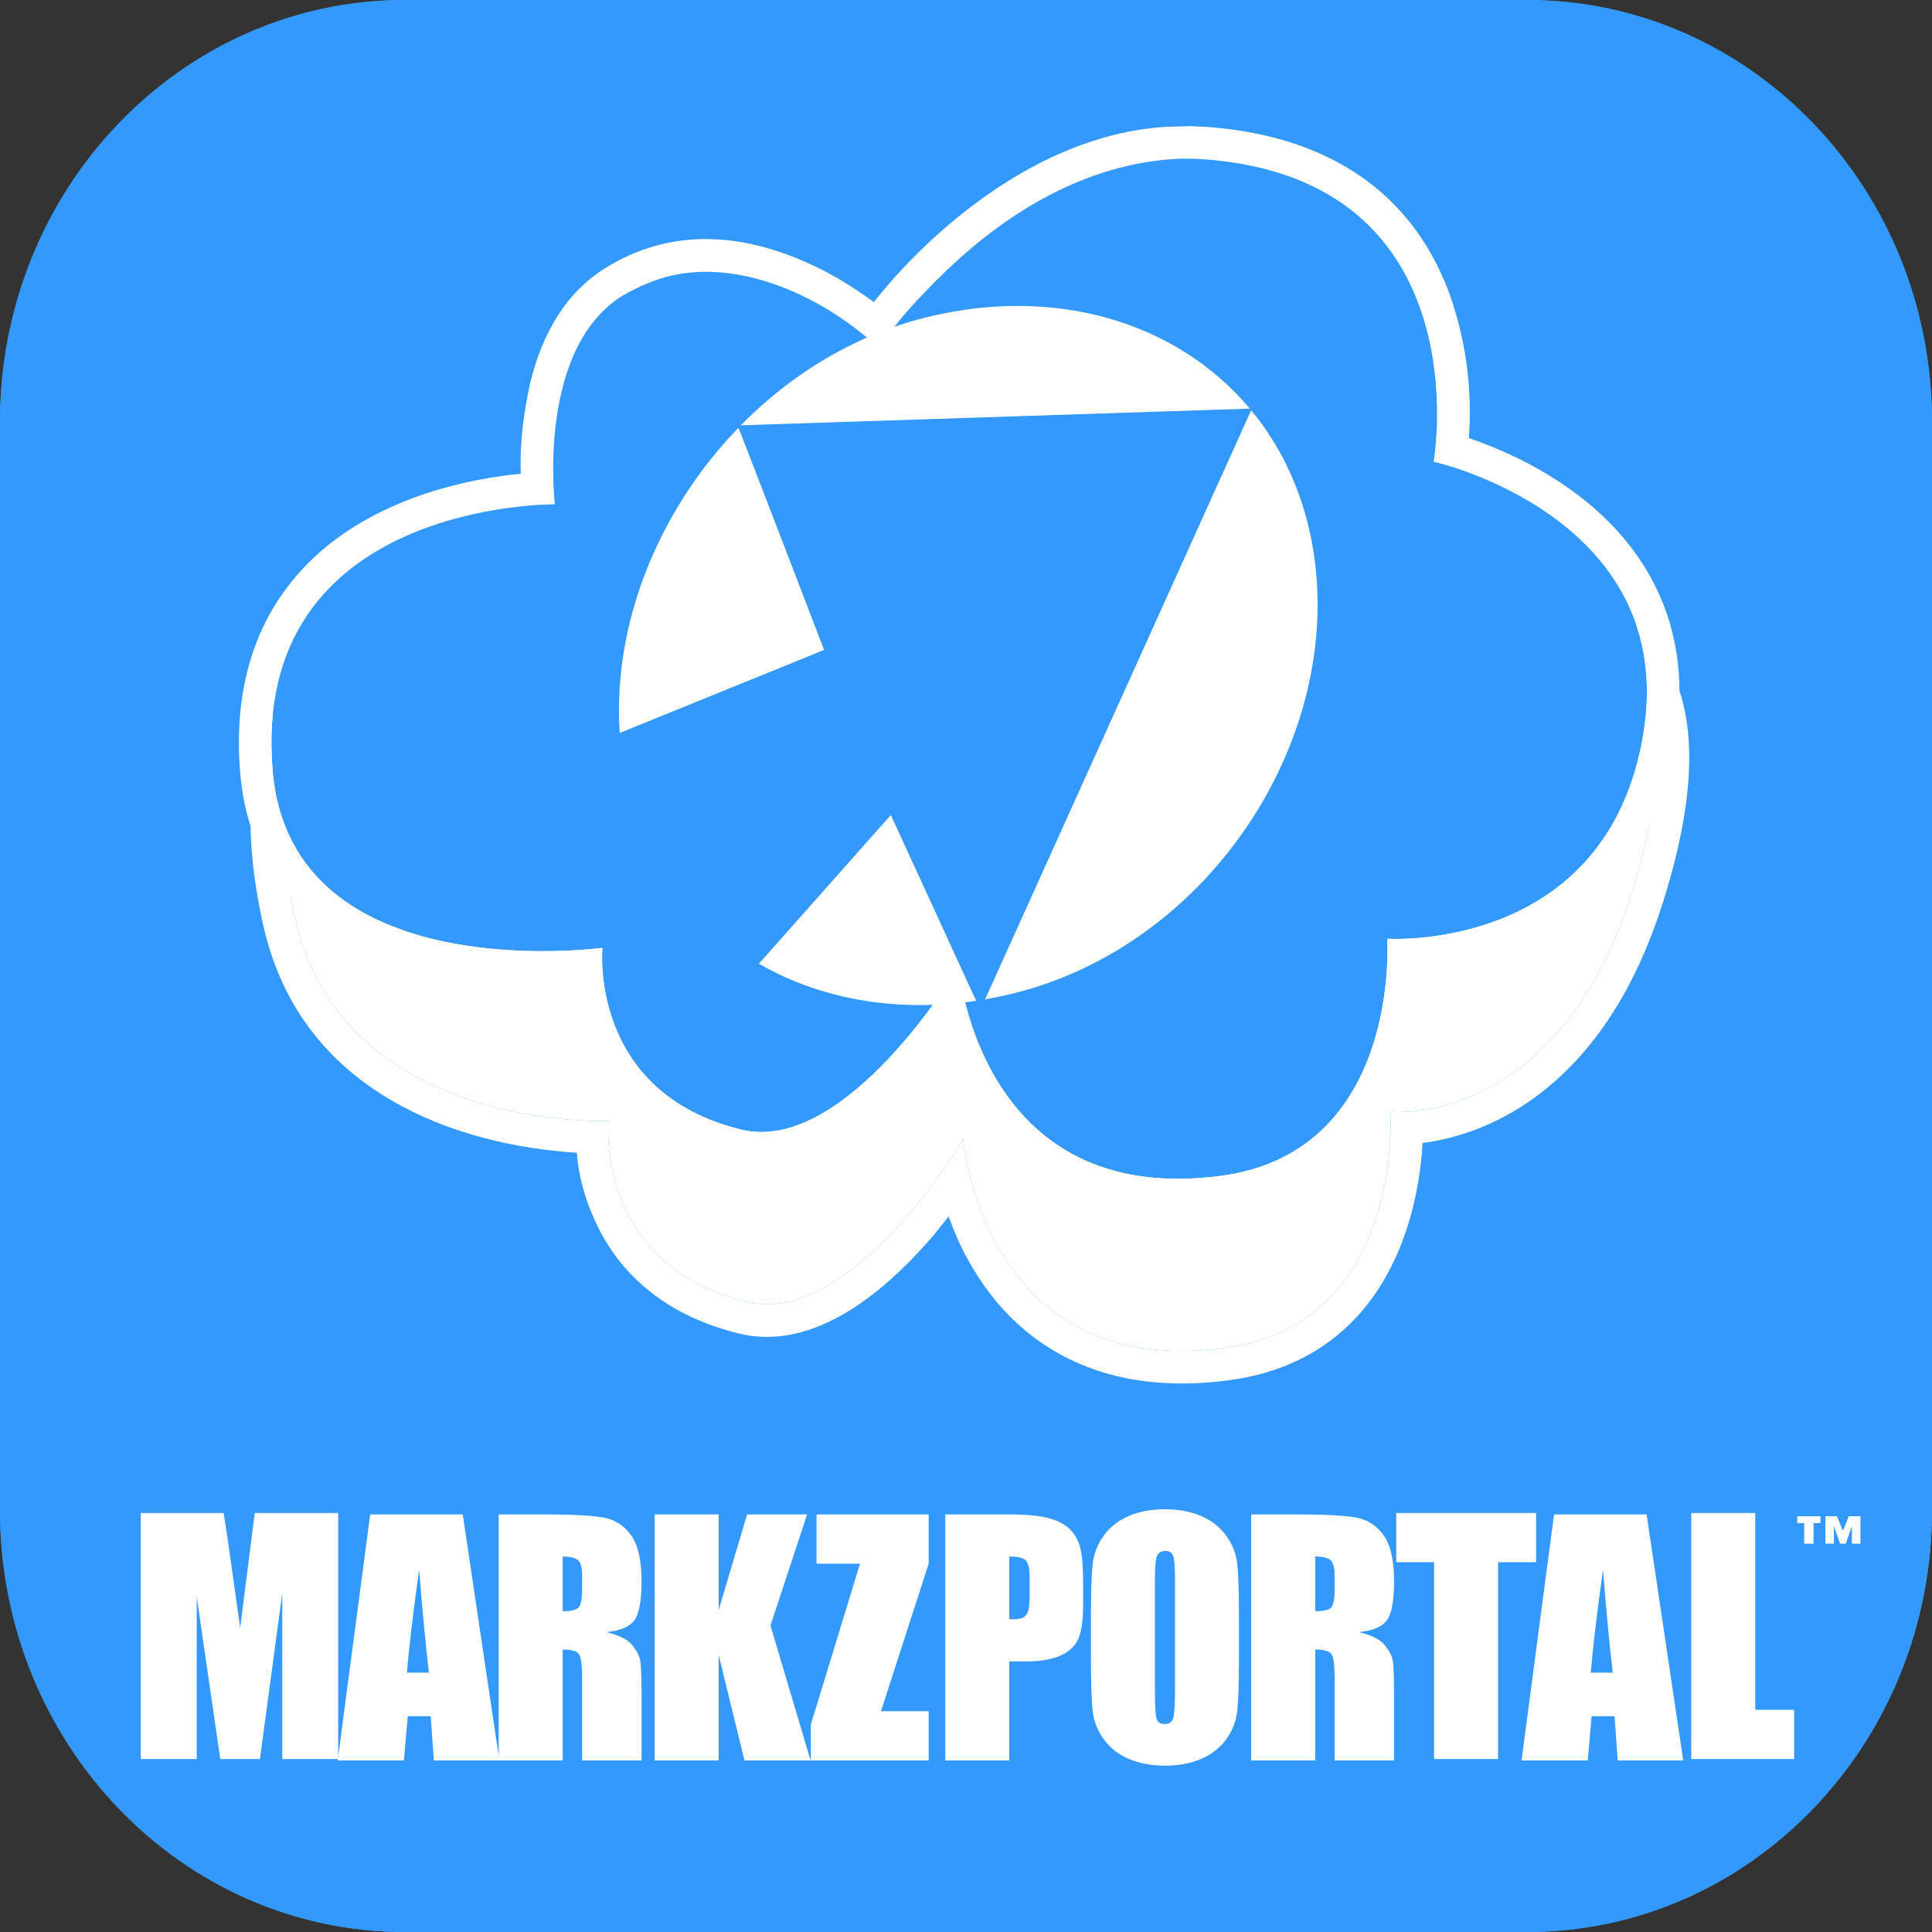
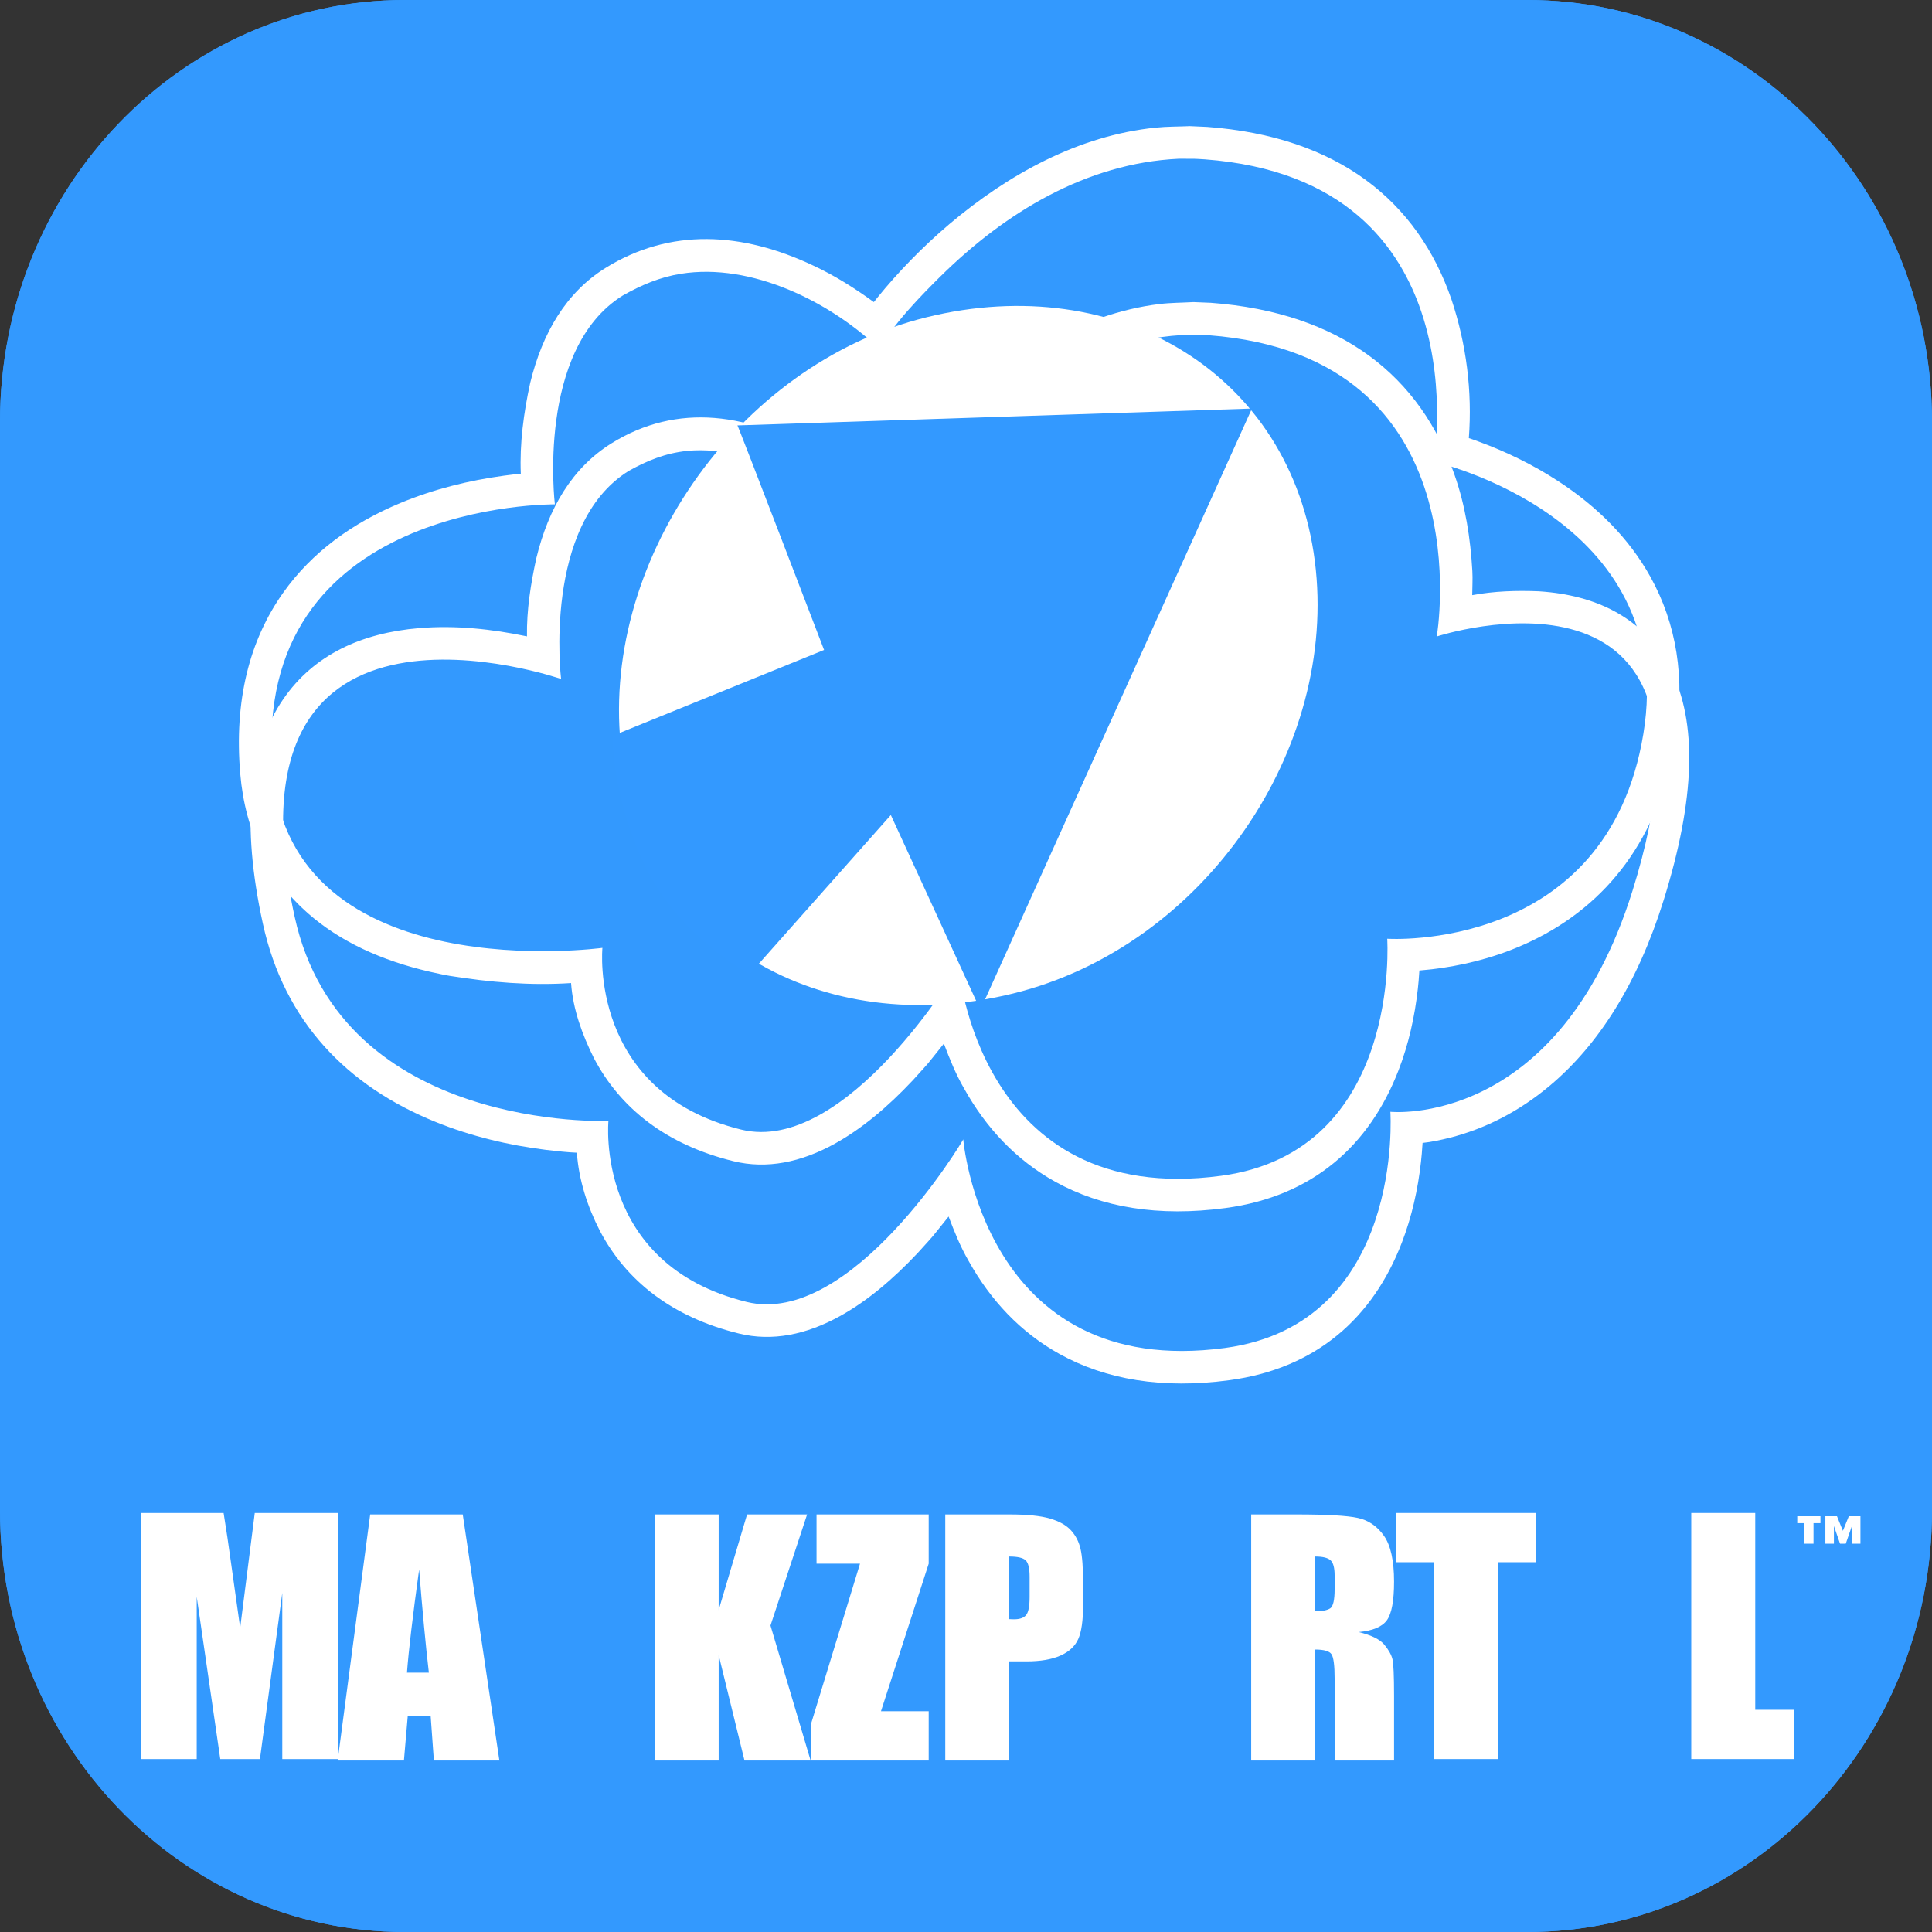
<svg xmlns="http://www.w3.org/2000/svg" version="1.1" x="0" y="0" width="594" height="594" viewBox="0, 0, 594, 594">
  <rect x="0" y="0" width="594" height="594" fill="#333333" stroke="none" />
  <g id="Layer_1">
    <g>
      <g>
        <path d="M124.478,-0 L469.522,-0 C538.269,-0 594,58.079 594,129.724 L594,464.276 C594,535.921 538.269,594 469.522,594 L124.478,594 C55.731,594 -0,535.921 -0,464.276 L-0,129.724 C-0,58.079 55.731,-0 124.478,-0 z" fill="#3399FE" />
        <path d="M469.522,0 C538.269,-0 594,58.079 594,129.724 L594,464.276 C594,535.921 538.269,594 469.522,594 L124.478,594 C55.731,594 -0,535.921 -0,464.276 L0,129.724 C-0,58.079 55.731,-0 124.478,-0 L469.522,0 z M469.522,20 L124.478,20 C66.965,20 20,68.945 20,129.724 L20,464.276 C20,525.055 66.965,574 124.478,574 L469.522,574 C527.035,574 574,525.055 574,464.276 L574,129.724 C574,68.945 527.035,20 469.522,20 z" fill="#3399FE" />
      </g>
      <g>
-         <path d="M272.338,169.633 C273.623,170.262 231.013,121.375 193.29,144.794 C166.736,161.279 172.505,208.753 172.505,208.753 C172.505,208.753 66.53,171.855 90.592,281.852 C105.095,348.148 187.068,344.619 187.068,344.619 C187.068,344.619 182.726,388.796 229.559,400.283 C261.681,408.163 296.153,350.576 296.153,350.296 C296.153,350.017 302.067,424.424 376.59,414.442 C431.943,407.029 427.477,341.826 427.477,341.826 C427.477,341.826 479.017,347.162 501.934,273.831 C536.004,164.807 441.741,195.683 441.741,195.683 C441.741,195.683 456.665,109.424 371.557,103.071 C313.948,98.77 271.054,169.003 272.338,169.633 z" fill="#FFFFFF" />
        <path d="M366.962,92.878 L372.301,93.098 C412.377,96.09 436.728,115.711 447.176,145.924 C450.544,155.474 452.101,165.505 452.679,175.586 C452.821,178.048 452.654,180.518 452.641,182.983 C459.392,181.728 466.241,181.515 473.084,181.791 C474.281,181.84 475.47,181.999 476.663,182.103 C493.211,183.958 506.42,191.432 513.67,205.837 C521.843,222.074 521.293,245.407 511.478,276.814 C503.475,302.423 491.513,321.168 476.522,333.772 C466.807,341.941 456.332,347.111 445.699,349.813 C442.958,350.487 440.188,351.105 437.377,351.398 C437.051,355.781 437.227,353.851 436.888,357.192 C435.948,365.695 434.068,374.106 430.995,382.074 C422.108,405.116 404.768,420.758 377.918,424.354 C357.4,427.102 340.002,424.192 325.75,416.287 C313.737,409.624 304.541,399.77 297.816,387.695 C295.294,383.357 293.429,378.705 291.652,374.028 C285.175,382.066 288.352,378.364 282.19,385.196 C274.438,393.447 266.497,400.075 258.364,404.582 C247.938,410.361 237.427,412.51 227.177,409.995 C206.568,404.94 192.499,393.761 184.453,378.456 C180.605,370.978 177.957,362.818 177.355,354.402 C174.197,354.271 171.055,353.899 167.918,353.537 C156.33,352.098 144.834,349.357 133.988,344.967 C106.655,333.904 87.399,314.05 80.823,283.988 C74.112,253.309 76.391,230.457 87.147,214.867 C96.467,201.358 111.095,194.579 128.95,193.108 C140.036,192.196 151.162,193.387 162.018,195.652 C161.897,187.552 163.173,179.524 164.888,171.638 C168.651,156.117 176.01,143.751 188.016,136.298 C208.266,123.726 230.684,126.819 252.625,140.115 C258.993,143.946 264.903,148.486 270.44,153.433 L271.074,152.531 C277.134,144.087 284.591,135.323 292.927,127.298 C310.469,110.57 331.849,96.499 356.413,93.487 C359.909,93.058 363.446,93.081 366.962,92.878 z M368.867,102.923 C337.615,102.345 310.726,121.652 290.671,144.068 C286.239,149.021 274.378,162.649 272.314,169.54 C258.852,152.998 233.008,136.371 211.145,138.647 C204.624,139.326 198.94,141.63 193.29,144.794 C166.736,161.279 172.505,208.753 172.505,208.753 C172.505,208.753 66.53,171.855 90.592,281.852 C105.095,348.148 187.068,344.619 187.068,344.619 C187.068,344.619 182.726,388.796 229.559,400.283 C261.681,408.163 296.153,350.576 296.153,350.296 C296.153,350.017 302.067,424.424 376.59,414.442 C431.943,407.029 427.477,341.826 427.477,341.826 C427.477,341.826 479.017,347.162 501.934,273.831 C536.004,164.807 441.741,195.683 441.741,195.683 C441.741,195.683 456.665,109.424 371.557,103.071 L368.867,102.923 z" fill="#FFFFFF" />
      </g>
      <g>
-         <path d="M270.761,107.69 C272.05,108.322 229.322,67.36 191.46,90.866 C164.809,107.411 170.599,155.06 170.599,155.06 C170.599,155.06 76.757,154 83.831,237.044 C89.575,304.48 185.215,291.425 185.215,291.425 C185.215,291.425 180.857,335.764 227.862,347.294 C260.103,355.202 294.701,297.404 294.701,297.124 C294.701,296.844 300.637,371.523 375.434,361.505 C430.991,354.064 426.508,288.622 426.508,288.622 C426.508,288.622 494.123,293.121 505.255,225.642 C516.273,158.851 440.825,141.942 440.825,141.942 C440.825,141.942 455.803,55.365 370.382,48.989 C312.561,44.673 269.472,107.058 270.761,107.69 z" fill="#3399FF" />
        <path d="M365.827,38.779 L371.127,39.016 C411.335,42.018 435.763,61.702 446.244,92.012 C450.822,105.704 452.696,120.3 451.601,134.71 C453.075,135.192 452.102,134.867 454.506,135.724 C462.851,138.784 471.199,142.797 479.05,147.915 C491.057,155.742 500.818,165.458 507.41,177.325 C515.392,191.691 518.232,208.412 515.121,227.269 C510.087,257.791 494.124,278.091 471.003,289.263 C462.054,293.587 452.573,296.267 443.002,297.646 C439.242,298.147 441.442,297.879 436.396,298.387 C436.08,302.625 436.252,300.741 435.917,304.041 C434.974,312.572 433.088,321.011 430.004,329.005 C421.089,352.12 403.696,367.809 376.762,371.417 C356.177,374.174 338.722,371.255 324.424,363.324 C312.374,356.64 303.149,346.755 296.403,334.642 C293.86,330.271 291.986,325.582 290.195,320.869 C283.655,328.986 286.858,325.254 280.66,332.127 C272.882,340.405 264.914,347.055 256.755,351.577 C246.299,357.373 235.759,359.528 225.48,357.006 C204.806,351.935 190.694,340.722 182.623,325.369 C179.024,318.167 176.154,310.338 175.574,302.24 C163.083,303.066 150.608,302.007 138.28,300.029 C136.215,299.698 134.184,299.184 132.136,298.761 C117.29,295.329 104.523,289.494 94.576,280.708 C82.598,270.129 75.393,255.803 73.867,237.893 C71.958,215.477 76.647,196.876 87.119,182.157 C95.906,169.806 108.285,160.794 123.194,154.612 C133.384,150.386 144.185,147.709 154.999,146.242 C158.595,145.791 156.886,145.977 160.124,145.667 C159.741,136.283 161.001,126.963 162.99,117.817 C166.764,102.247 174.146,89.844 186.186,82.369 C206.045,70.041 228.163,71.287 250.072,81.662 C256.656,84.725 262.803,88.614 268.665,92.88 L269.886,91.345 C276.003,83.804 283.53,75.991 291.936,68.859 C309.984,53.642 331.508,41.667 355.343,39.239 C358.823,38.885 362.332,38.932 365.827,38.779 z M362.351,48.808 C333.924,50.178 309.011,65.385 289.175,84.957 C284.701,89.372 272.892,101.148 270.733,107.616 C255.412,92.796 231.023,80.709 209.378,84.164 C202.876,85.203 197.135,87.651 191.46,90.866 C164.809,107.411 170.599,155.06 170.599,155.06 C170.599,155.06 76.757,154 83.831,237.044 C89.575,304.48 185.215,291.425 185.215,291.425 C185.215,291.425 180.857,335.764 227.862,347.294 C260.103,355.202 294.701,297.404 294.701,297.124 C294.701,296.844 300.637,371.523 375.434,361.505 C430.991,354.064 426.508,288.622 426.508,288.622 C426.508,288.622 494.123,293.121 505.255,225.642 C516.273,158.851 440.825,141.942 440.825,141.942 C440.825,141.942 455.803,55.365 370.382,48.989 C365.909,48.734 368.584,48.839 362.351,48.808 z" fill="#FFFFFF" />
      </g>
      <path d="M311.468,305.453 C252.452,319.991 198.485,288.949 191.142,231.537 C183.798,174.124 225.859,112.082 284.875,97.544 C343.892,83.006 396.906,115.105 404.25,172.518 C411.593,229.93 370.484,290.915 311.468,305.453 z" fill="#FFFFFF" />
      <path d="M226.72,130.795 C226.72,130.795 384.916,125.608 384.916,125.608 C384.916,125.608 301.405,310.497 301.405,310.497 C301.405,310.497 273.892,250.584 273.892,250.584 C273.892,250.584 230.468,299.507 230.468,299.507 C230.468,299.507 210.385,288.737 199.891,269.188 C188.136,247.292 188.313,226.243 188.313,226.243 C188.313,226.243 253.366,199.831 253.366,199.831 C253.366,199.831 226.706,130.255 226.72,130.795 z" fill="#3399FF" />
      <g>
        <path d="M103.984,465.169 L103.984,540.818 L86.788,540.818 L86.788,489.747 L79.92,540.818 L67.724,540.818 L60.482,490.915 L60.482,540.818 L43.287,540.818 L43.287,465.169 L68.752,465.169 Q69.874,471.991 71.135,481.243 L73.845,500.494 L78.331,465.169 z" fill="#FFFFFF" />
        <path d="M142.274,465.617 L153.535,541.266 L133.396,541.266 L132.415,527.669 L125.359,527.669 L124.191,541.266 L103.819,541.266 L113.818,465.617 z M131.854,514.259 Q130.359,501.409 128.864,482.532 Q125.873,504.213 125.125,514.259 z" fill="#FFFFFF" />
-         <path d="M153.322,465.617 L167.247,465.617 Q181.171,465.617 186.1,466.692 Q191.03,467.766 194.137,472.182 Q197.245,476.598 197.245,486.27 Q197.245,495.101 195.048,498.138 Q192.852,501.175 186.404,501.783 Q192.245,503.231 194.254,505.661 Q196.263,508.091 196.754,510.123 Q197.245,512.156 197.245,521.314 L197.245,541.266 L178.975,541.266 L178.975,516.128 Q178.975,510.053 178.017,508.605 Q177.059,507.156 172.994,507.156 L172.994,541.266 L153.322,541.266 z M172.994,478.56 L172.994,495.381 Q176.311,495.381 177.643,494.47 Q178.975,493.559 178.975,488.559 L178.975,484.401 Q178.975,480.803 177.69,479.682 Q176.405,478.56 172.994,478.56 z" fill="#FFFFFF" />
        <path d="M248.15,465.617 L236.889,499.773 L249.225,541.266 L228.899,541.266 L220.956,508.838 L220.956,541.266 L201.284,541.266 L201.284,465.617 L220.956,465.617 L220.956,495.007 L229.693,465.617 z" fill="#FFFFFF" />
        <path d="M285.53,465.616 L285.53,480.756 L270.858,526.126 L285.53,526.126 L285.53,541.266 L249.271,541.266 L249.271,530.285 L264.41,480.756 L251.047,480.756 L251.047,465.616 z" fill="#FFFFFF" />
        <path d="M290.624,465.616 L310.436,465.616 Q318.472,465.616 322.795,466.878 Q327.117,468.139 329.289,470.522 Q331.462,472.905 332.233,476.293 Q333.004,479.681 333.004,486.783 L333.004,493.371 Q333.004,500.614 331.509,503.931 Q330.014,507.249 326.019,509.024 Q322.024,510.8 315.575,510.8 L310.295,510.8 L310.295,541.265 L290.624,541.265 z M310.295,478.559 L310.295,497.81 Q311.137,497.857 311.744,497.857 Q314.454,497.857 315.505,496.525 Q316.557,495.194 316.557,490.988 L316.557,484.774 Q316.557,480.896 315.342,479.727 Q314.127,478.559 310.295,478.559 z" fill="#FFFFFF" />
-         <path d="M380.926,509.912 Q380.926,521.313 380.389,526.056 Q379.851,530.798 377.024,534.723 Q374.198,538.648 369.385,540.751 Q364.572,542.854 358.171,542.854 Q352.096,542.854 347.26,540.868 Q342.424,538.882 339.48,534.91 Q336.537,530.939 335.976,526.266 Q335.415,521.593 335.415,509.912 L335.415,496.969 Q335.415,485.568 335.953,480.825 Q336.49,476.083 339.317,472.158 Q342.144,468.233 346.956,466.13 Q351.769,464.027 358.171,464.027 Q364.245,464.027 369.081,466.013 Q373.917,467.999 376.861,471.971 Q379.805,475.942 380.365,480.615 Q380.926,485.287 380.926,496.969 z M361.255,485.054 Q361.255,479.774 360.67,478.302 Q360.086,476.83 358.264,476.83 Q356.722,476.83 355.904,478.022 Q355.087,479.213 355.087,485.054 L355.087,520.379 Q355.087,526.967 355.624,528.509 Q356.161,530.051 358.124,530.051 Q360.133,530.051 360.694,528.275 Q361.255,526.5 361.255,519.818 z" fill="#FFFFFF" />
        <path d="M384.686,465.616 L398.61,465.616 Q412.534,465.616 417.464,466.691 Q422.394,467.766 425.501,472.181 Q428.608,476.597 428.608,486.269 Q428.608,495.1 426.412,498.138 Q424.216,501.175 417.768,501.782 Q423.608,503.231 425.618,505.66 Q427.627,508.09 428.117,510.123 Q428.608,512.155 428.608,521.314 L428.608,541.265 L410.338,541.265 L410.338,516.127 Q410.338,510.053 409.38,508.604 Q408.423,507.156 404.357,507.156 L404.357,541.265 L384.686,541.265 z M404.357,478.559 L404.357,495.381 Q407.675,495.381 409.007,494.47 Q410.338,493.558 410.338,488.559 L410.338,484.4 Q410.338,480.802 409.053,479.681 Q407.768,478.559 404.357,478.559 z" fill="#FFFFFF" />
        <path d="M472.271,465.169 L472.271,480.309 L460.59,480.309 L460.59,540.818 L440.918,540.818 L440.918,480.309 L429.283,480.309 L429.283,465.169 z" fill="#FFFFFF" />
-         <path d="M506.255,465.616 L517.516,541.265 L497.377,541.265 L496.396,527.668 L489.34,527.668 L488.172,541.265 L467.8,541.265 L477.799,465.616 z M495.835,514.258 Q494.34,501.408 492.845,482.531 Q489.854,504.212 489.107,514.258 z" fill="#FFFFFF" />
        <path d="M539.658,465.169 L539.658,525.679 L551.62,525.679 L551.62,540.818 L519.986,540.818 L519.986,465.169 z" fill="#FFFFFF" />
      </g>
      <path d="M569.375,469.28 L569.375,474.607 L571.998,474.607 L571.998,466.166 L568.432,466.166 L566.609,470.653 L564.785,466.166 L561.22,466.166 L561.22,474.607 L563.843,474.607 L563.843,469.28 L563.884,469.28 L565.728,474.607 L567.49,474.607 L569.334,469.28 z M554.704,468.297 L554.704,474.607 L557.573,474.607 L557.573,468.297 L559.704,468.297 L559.704,466.166 L552.573,466.166 L552.573,468.297 z" fill="#FFFFFF" />
    </g>
  </g>
</svg>